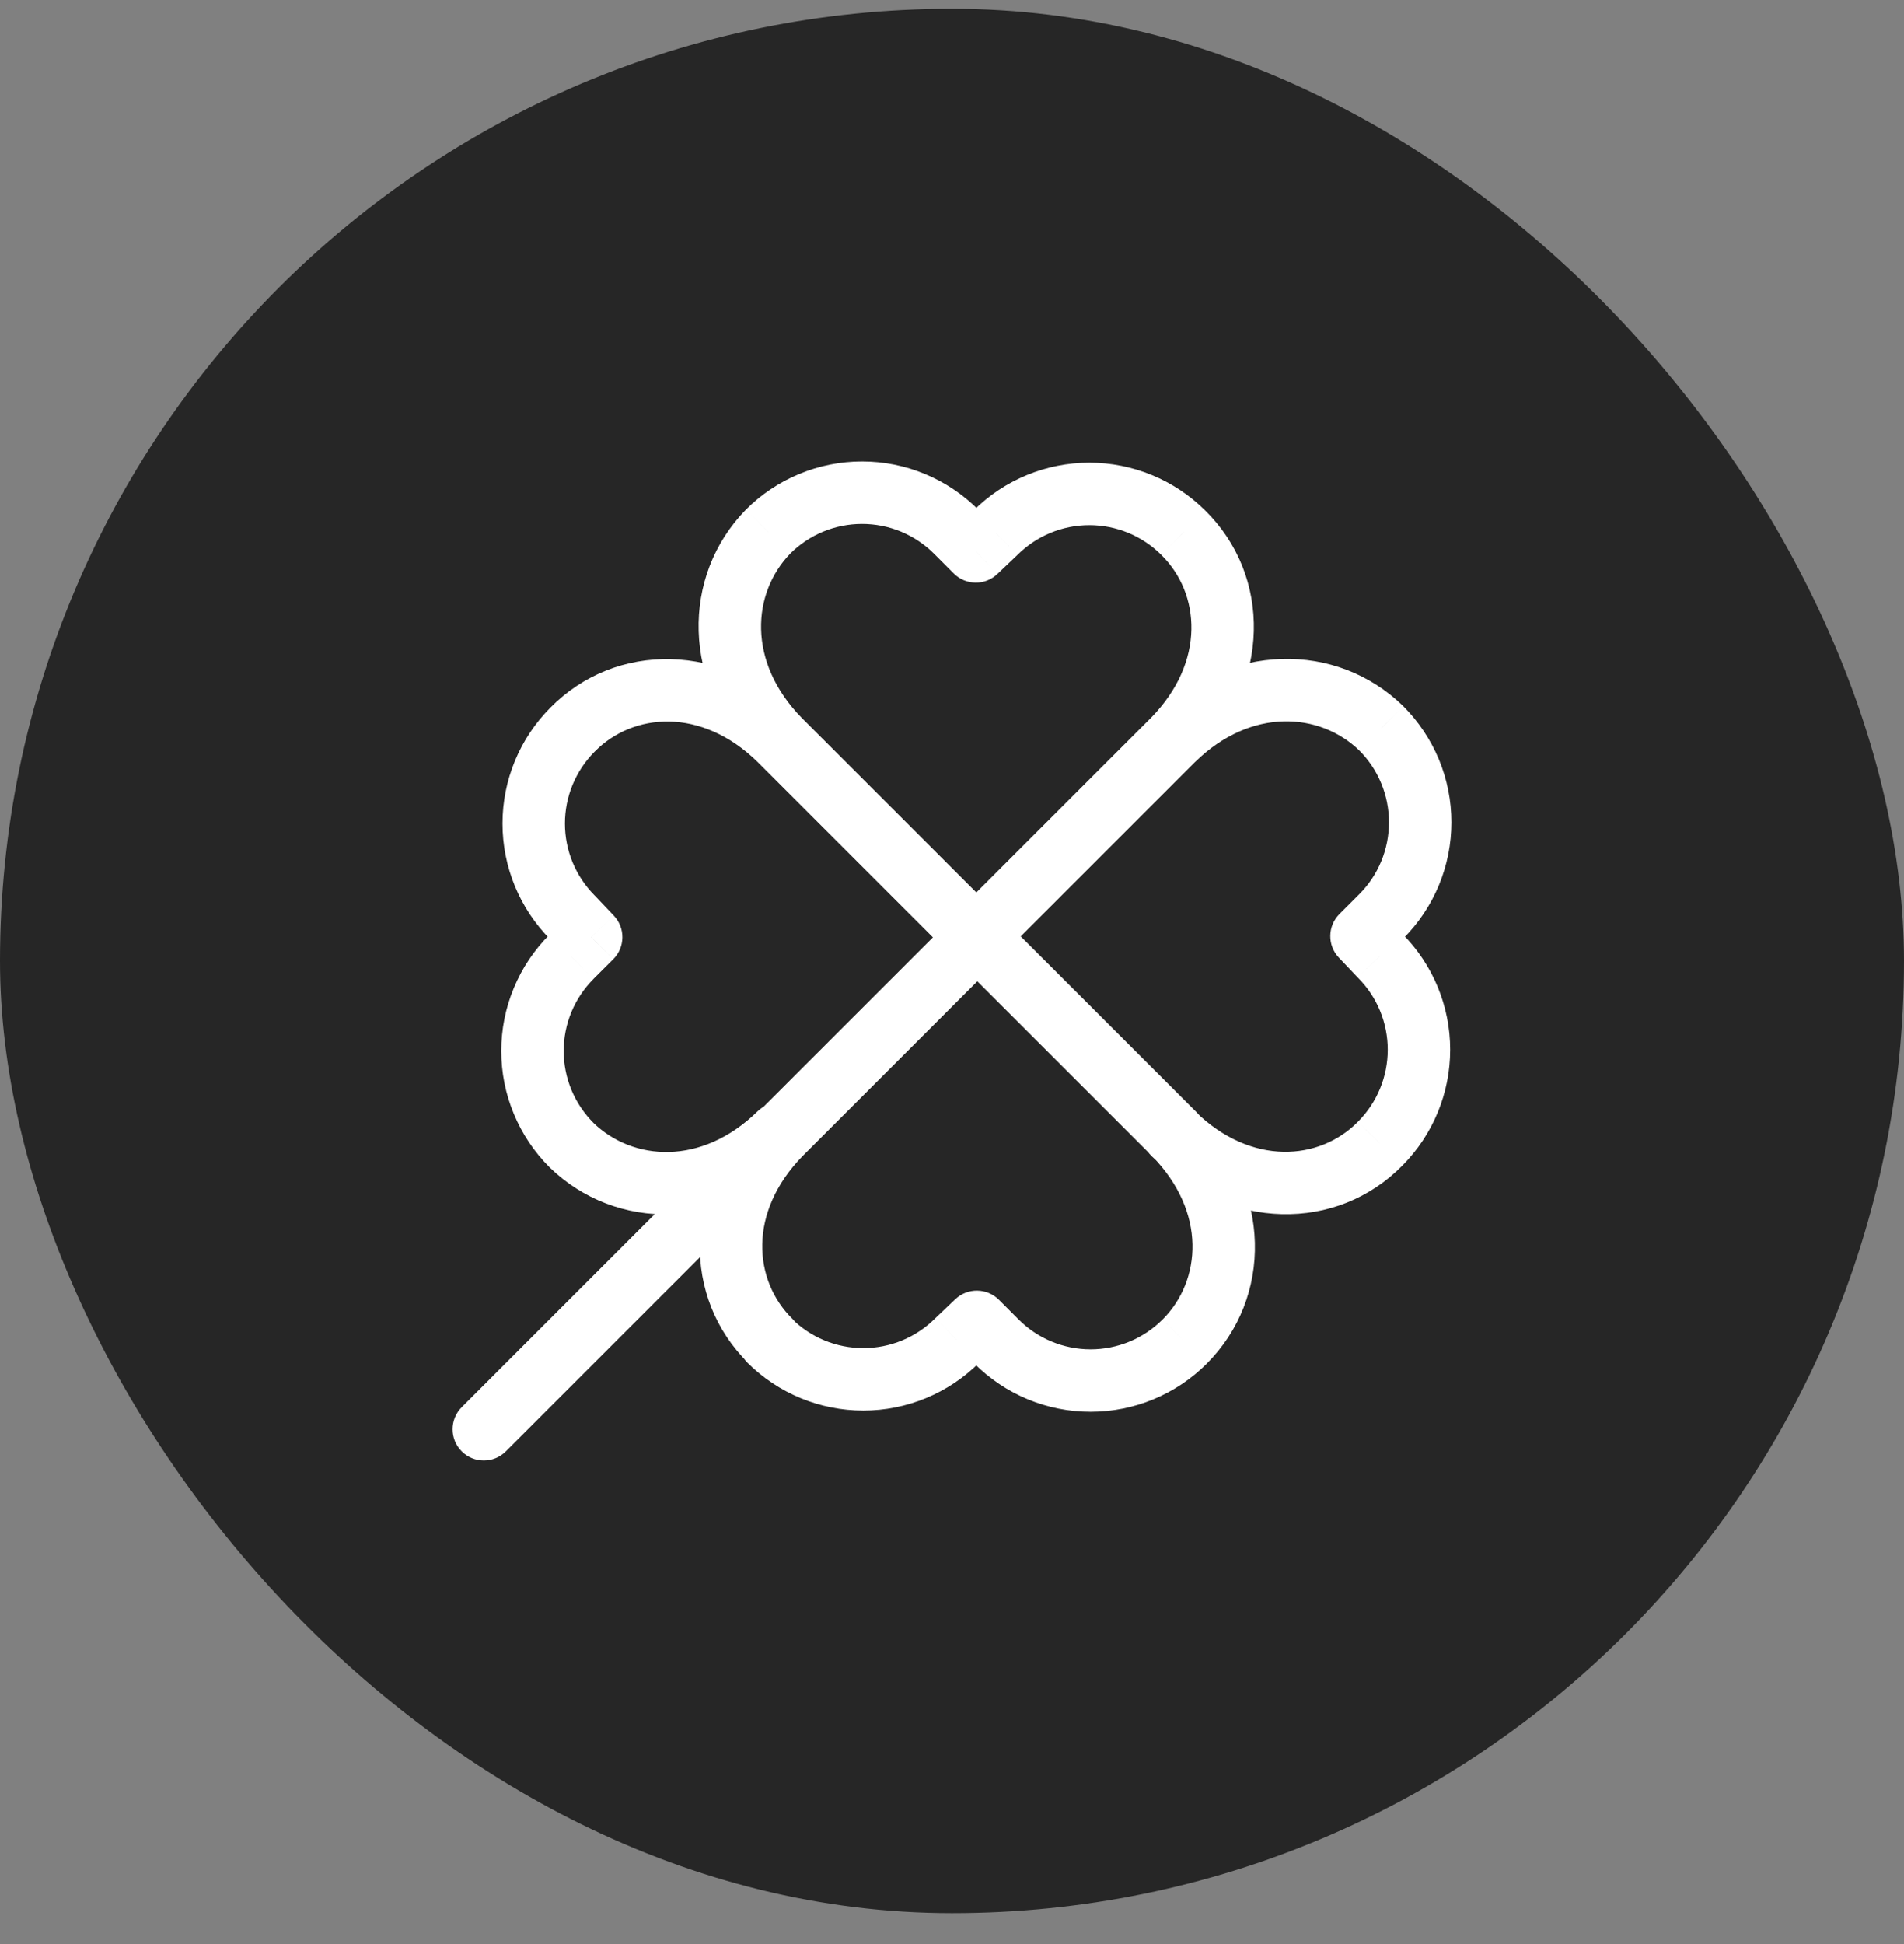
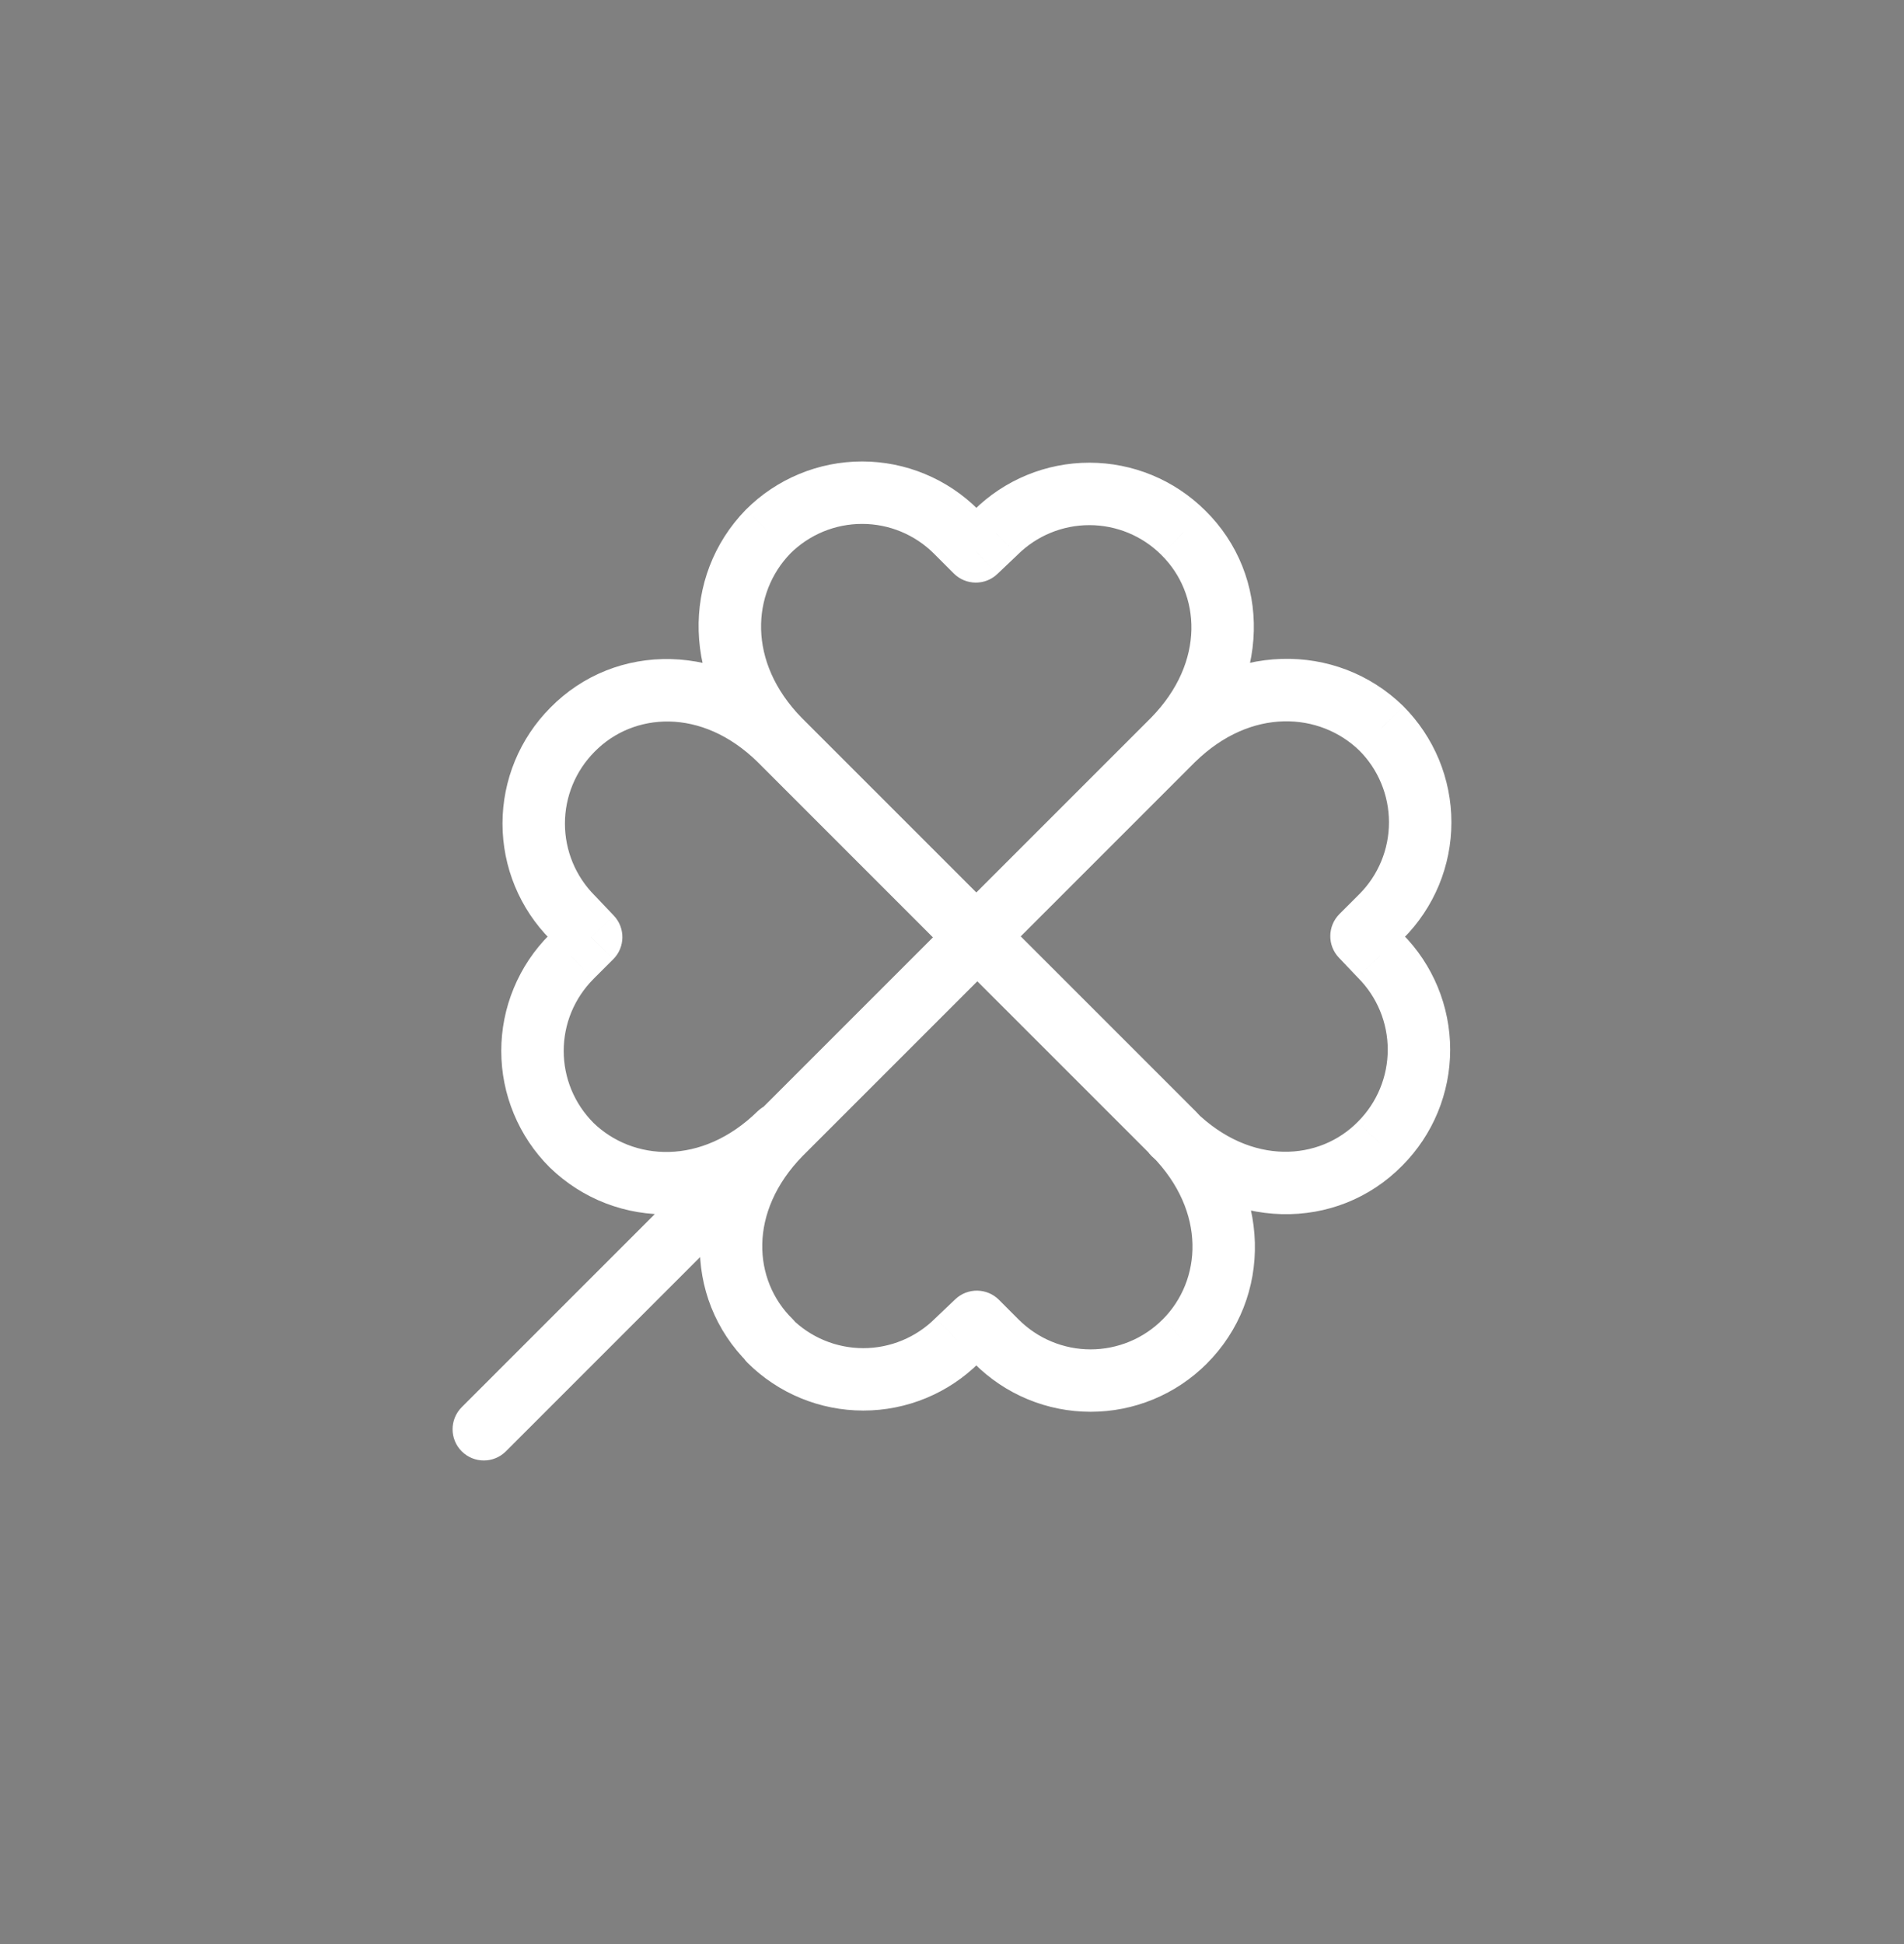
<svg xmlns="http://www.w3.org/2000/svg" width="48" height="49" viewBox="0 0 48 49" fill="none">
  <rect x="0" y="0" width="48" height="49" fill="#808080" stroke="none" />
-   <rect y="0.221" width="48" height="48" rx="24" fill="#262626" />
  <path d="M29.829 13.426L29.274 13.983L29.278 13.988L29.829 13.426ZM27.463 12.449V11.662V12.449ZM25.098 13.426L25.64 13.996C25.644 13.992 25.649 13.988 25.653 13.983L25.098 13.426ZM24.601 13.898L24.045 14.454C24.347 14.756 24.834 14.762 25.143 14.468L24.601 13.898ZM24.105 13.401L23.548 13.957L23.548 13.957L24.105 13.401ZM21.733 12.418V11.631V12.418ZM19.361 13.401L18.805 12.845L18.797 12.853L19.361 13.401ZM24.614 23.608L24.057 24.164C24.365 24.471 24.863 24.471 25.17 24.164L24.614 23.608ZM14.432 18.393L14.989 18.948L14.993 18.944L14.432 18.393ZM13.455 20.758H12.668H13.455ZM14.432 23.123L15.002 22.581C14.998 22.577 14.994 22.573 14.989 22.568L14.432 23.123ZM14.904 23.62L15.46 24.177C15.762 23.875 15.768 23.388 15.474 23.078L14.904 23.62ZM14.407 24.117L14.963 24.674L14.963 24.673L14.407 24.117ZM13.424 26.488H12.637H13.424ZM14.407 28.86L13.851 29.417L13.858 29.424L14.407 28.86ZM20.197 29.137C20.508 28.833 20.513 28.335 20.209 28.024C19.906 27.714 19.407 27.708 19.097 28.012L20.197 29.137ZM30.131 28.012C29.82 27.708 29.322 27.714 29.018 28.024C28.714 28.335 28.72 28.833 29.03 29.137L30.131 28.012ZM34.796 28.823L34.238 28.268L34.234 28.272L34.796 28.823ZM35.772 26.457H34.985H35.772ZM34.796 24.092L34.225 24.634C34.229 24.638 34.234 24.643 34.238 24.647L34.796 24.092ZM34.324 23.595L33.767 23.039C33.466 23.341 33.459 23.828 33.753 24.137L34.324 23.595ZM34.82 23.099L34.264 22.542L34.264 22.542L34.82 23.099ZM35.803 20.727L35.016 20.727L35.803 20.727ZM34.82 18.355L35.377 17.799L35.369 17.791L34.82 18.355ZM19.399 33.79L19.75 33.086C19.405 32.913 18.985 33.017 18.76 33.33C18.534 33.644 18.57 34.075 18.843 34.347L19.399 33.79ZM24.129 33.79L23.587 33.219C23.583 33.223 23.579 33.228 23.574 33.232L24.129 33.79ZM24.626 33.318L25.183 32.761C24.881 32.46 24.393 32.453 24.084 32.747L24.626 33.318ZM25.123 33.814L25.679 33.258L25.679 33.258L25.123 33.814ZM29.866 33.814L29.31 33.258L29.309 33.258L29.866 33.814ZM29.605 28.587L30.168 28.037L30.162 28.03L29.605 28.587ZM24.639 23.62L25.195 23.064C24.888 22.756 24.389 22.756 24.082 23.064L24.639 23.62ZM19.672 28.587L19.115 28.03L19.109 28.037L19.672 28.587ZM19.423 33.802L19.072 34.506C19.418 34.679 19.839 34.574 20.064 34.259C20.289 33.944 20.251 33.512 19.975 33.24L19.423 33.802ZM18.962 30.373C19.269 30.065 19.269 29.567 18.962 29.26C18.654 28.953 18.156 28.953 17.849 29.26L18.962 30.373ZM11.64 35.468C11.333 35.776 11.333 36.274 11.64 36.581C11.948 36.888 12.446 36.888 12.753 36.581L11.64 35.468ZM30.384 12.868C29.608 12.096 28.558 11.662 27.463 11.662V13.236C28.142 13.236 28.793 13.505 29.274 13.983L30.384 12.868ZM27.463 11.662C26.369 11.662 25.319 12.096 24.543 12.868L25.653 13.983C26.134 13.505 26.785 13.236 27.463 13.236V11.662ZM24.556 12.855L24.059 13.327L25.143 14.468L25.64 13.996L24.556 12.855ZM25.158 13.341L24.661 12.845L23.548 13.957L24.045 14.454L25.158 13.341ZM24.661 12.845C24.277 12.46 23.82 12.155 23.318 11.947L22.715 13.4C23.027 13.53 23.31 13.719 23.548 13.957L24.661 12.845ZM23.318 11.947C22.815 11.738 22.277 11.631 21.733 11.631V13.205C22.07 13.205 22.404 13.271 22.715 13.4L23.318 11.947ZM21.733 11.631C21.189 11.631 20.651 11.738 20.148 11.947L20.751 13.4C21.062 13.271 21.396 13.205 21.733 13.205V11.631ZM20.148 11.947C19.646 12.155 19.189 12.46 18.805 12.845L19.918 13.957C20.156 13.719 20.439 13.53 20.751 13.4L20.148 11.947ZM18.797 12.853C17.181 14.515 17.162 17.226 19.084 19.191L20.209 18.091C18.829 16.679 18.959 14.944 19.926 13.95L18.797 12.853ZM19.09 19.197L24.057 24.164L25.17 23.051L20.203 18.085L19.09 19.197ZM25.17 24.164L30.137 19.197L29.024 18.085L24.057 23.051L25.17 24.164ZM30.143 19.191C32.062 17.228 32.053 14.506 30.38 12.864L29.278 13.988C30.261 14.953 30.401 16.676 29.018 18.091L30.143 19.191ZM20.197 18.078C18.234 16.159 15.512 16.168 13.87 17.841L14.993 18.944C15.959 17.96 17.682 17.82 19.097 19.204L20.197 18.078ZM13.874 17.837C13.102 18.613 12.668 19.663 12.668 20.758H14.242C14.242 20.079 14.511 19.429 14.989 18.948L13.874 17.837ZM12.668 20.758C12.668 21.853 13.102 22.903 13.874 23.679L14.989 22.568C14.511 22.087 14.242 21.437 14.242 20.758H12.668ZM13.861 23.665L14.333 24.162L15.474 23.078L15.002 22.581L13.861 23.665ZM14.347 23.064L13.851 23.56L14.963 24.673L15.46 24.177L14.347 23.064ZM13.851 23.56C13.466 23.945 13.161 24.401 12.953 24.904L14.406 25.506C14.536 25.195 14.725 24.912 14.963 24.674L13.851 23.56ZM12.953 24.904C12.744 25.406 12.637 25.945 12.637 26.488H14.211C14.211 26.151 14.277 25.817 14.406 25.506L12.953 24.904ZM12.637 26.488C12.637 27.032 12.744 27.571 12.953 28.073L14.406 27.471C14.277 27.159 14.211 26.826 14.211 26.488H12.637ZM12.953 28.073C13.161 28.576 13.466 29.032 13.851 29.417L14.963 28.303C14.725 28.065 14.536 27.782 14.406 27.471L12.953 28.073ZM13.858 29.424C15.521 31.04 18.232 31.059 20.197 29.137L19.097 28.012C17.685 29.393 15.95 29.263 14.955 28.296L13.858 29.424ZM29.03 29.137C30.993 31.056 33.715 31.047 35.357 29.374L34.234 28.272C33.269 29.256 31.545 29.395 30.131 28.012L29.03 29.137ZM35.353 29.378C36.126 28.602 36.559 27.552 36.559 26.457H34.985C34.985 27.136 34.717 27.787 34.238 28.268L35.353 29.378ZM36.559 26.457C36.559 25.363 36.126 24.313 35.353 23.537L34.238 24.647C34.717 25.128 34.985 25.779 34.985 26.457L36.559 26.457ZM35.366 23.55L34.894 23.053L33.753 24.137L34.225 24.634L35.366 23.55ZM34.88 24.152L35.377 23.655L34.264 22.542L33.767 23.039L34.88 24.152ZM35.377 23.655C35.761 23.271 36.066 22.814 36.275 22.312L34.821 21.709C34.692 22.021 34.503 22.304 34.264 22.542L35.377 23.655ZM36.275 22.312C36.483 21.809 36.59 21.271 36.59 20.727L35.016 20.727C35.016 21.064 34.95 21.398 34.821 21.709L36.275 22.312ZM36.59 20.727C36.59 20.183 36.483 19.645 36.275 19.142L34.821 19.745C34.95 20.056 35.016 20.39 35.016 20.727H36.59ZM36.275 19.142C36.066 18.64 35.761 18.183 35.377 17.799L34.264 18.912C34.503 19.15 34.692 19.433 34.821 19.745L36.275 19.142ZM35.369 17.791C33.706 16.175 30.996 16.156 29.03 18.078L30.131 19.204C31.543 17.823 33.277 17.953 34.272 18.92L35.369 17.791ZM18.843 34.347C19.619 35.12 20.669 35.553 21.764 35.553V33.98C21.085 33.98 20.435 33.711 19.954 33.232L18.843 34.347ZM21.764 35.553C22.859 35.553 23.909 35.12 24.685 34.347L23.574 33.232C23.093 33.711 22.442 33.98 21.764 33.98V35.553ZM24.671 34.36L25.168 33.888L24.084 32.747L23.587 33.219L24.671 34.36ZM24.07 33.874L24.566 34.371L25.679 33.258L25.183 32.761L24.07 33.874ZM24.566 34.371C24.951 34.755 25.407 35.061 25.91 35.269L26.512 33.815C26.201 33.686 25.918 33.497 25.679 33.258L24.566 34.371ZM25.91 35.269C26.412 35.477 26.951 35.584 27.494 35.584V34.011C27.157 34.011 26.823 33.944 26.512 33.815L25.91 35.269ZM27.494 35.584C28.038 35.584 28.577 35.477 29.079 35.269L28.477 33.815C28.165 33.944 27.831 34.011 27.494 34.011V35.584ZM29.079 35.269C29.582 35.061 30.038 34.755 30.423 34.371L29.309 33.258C29.071 33.497 28.788 33.686 28.477 33.815L29.079 35.269ZM30.422 34.371C32.075 32.718 32.089 30.001 30.168 28.037L29.043 29.137C30.425 30.55 30.29 32.278 29.31 33.258L30.422 34.371ZM30.162 28.03L25.195 23.064L24.082 24.177L29.049 29.143L30.162 28.03ZM24.082 23.064L19.115 28.03L20.228 29.143L25.195 24.177L24.082 23.064ZM19.109 28.037C17.19 30 17.199 32.721 18.872 34.364L19.975 33.24C18.991 32.275 18.851 30.552 20.234 29.137L19.109 28.037ZM19.775 33.098L19.75 33.086L19.047 34.493L19.072 34.506L19.775 33.098ZM17.849 29.26L11.64 35.468L12.753 36.581L18.962 30.373L17.849 29.26Z" fill="white" />
</svg>